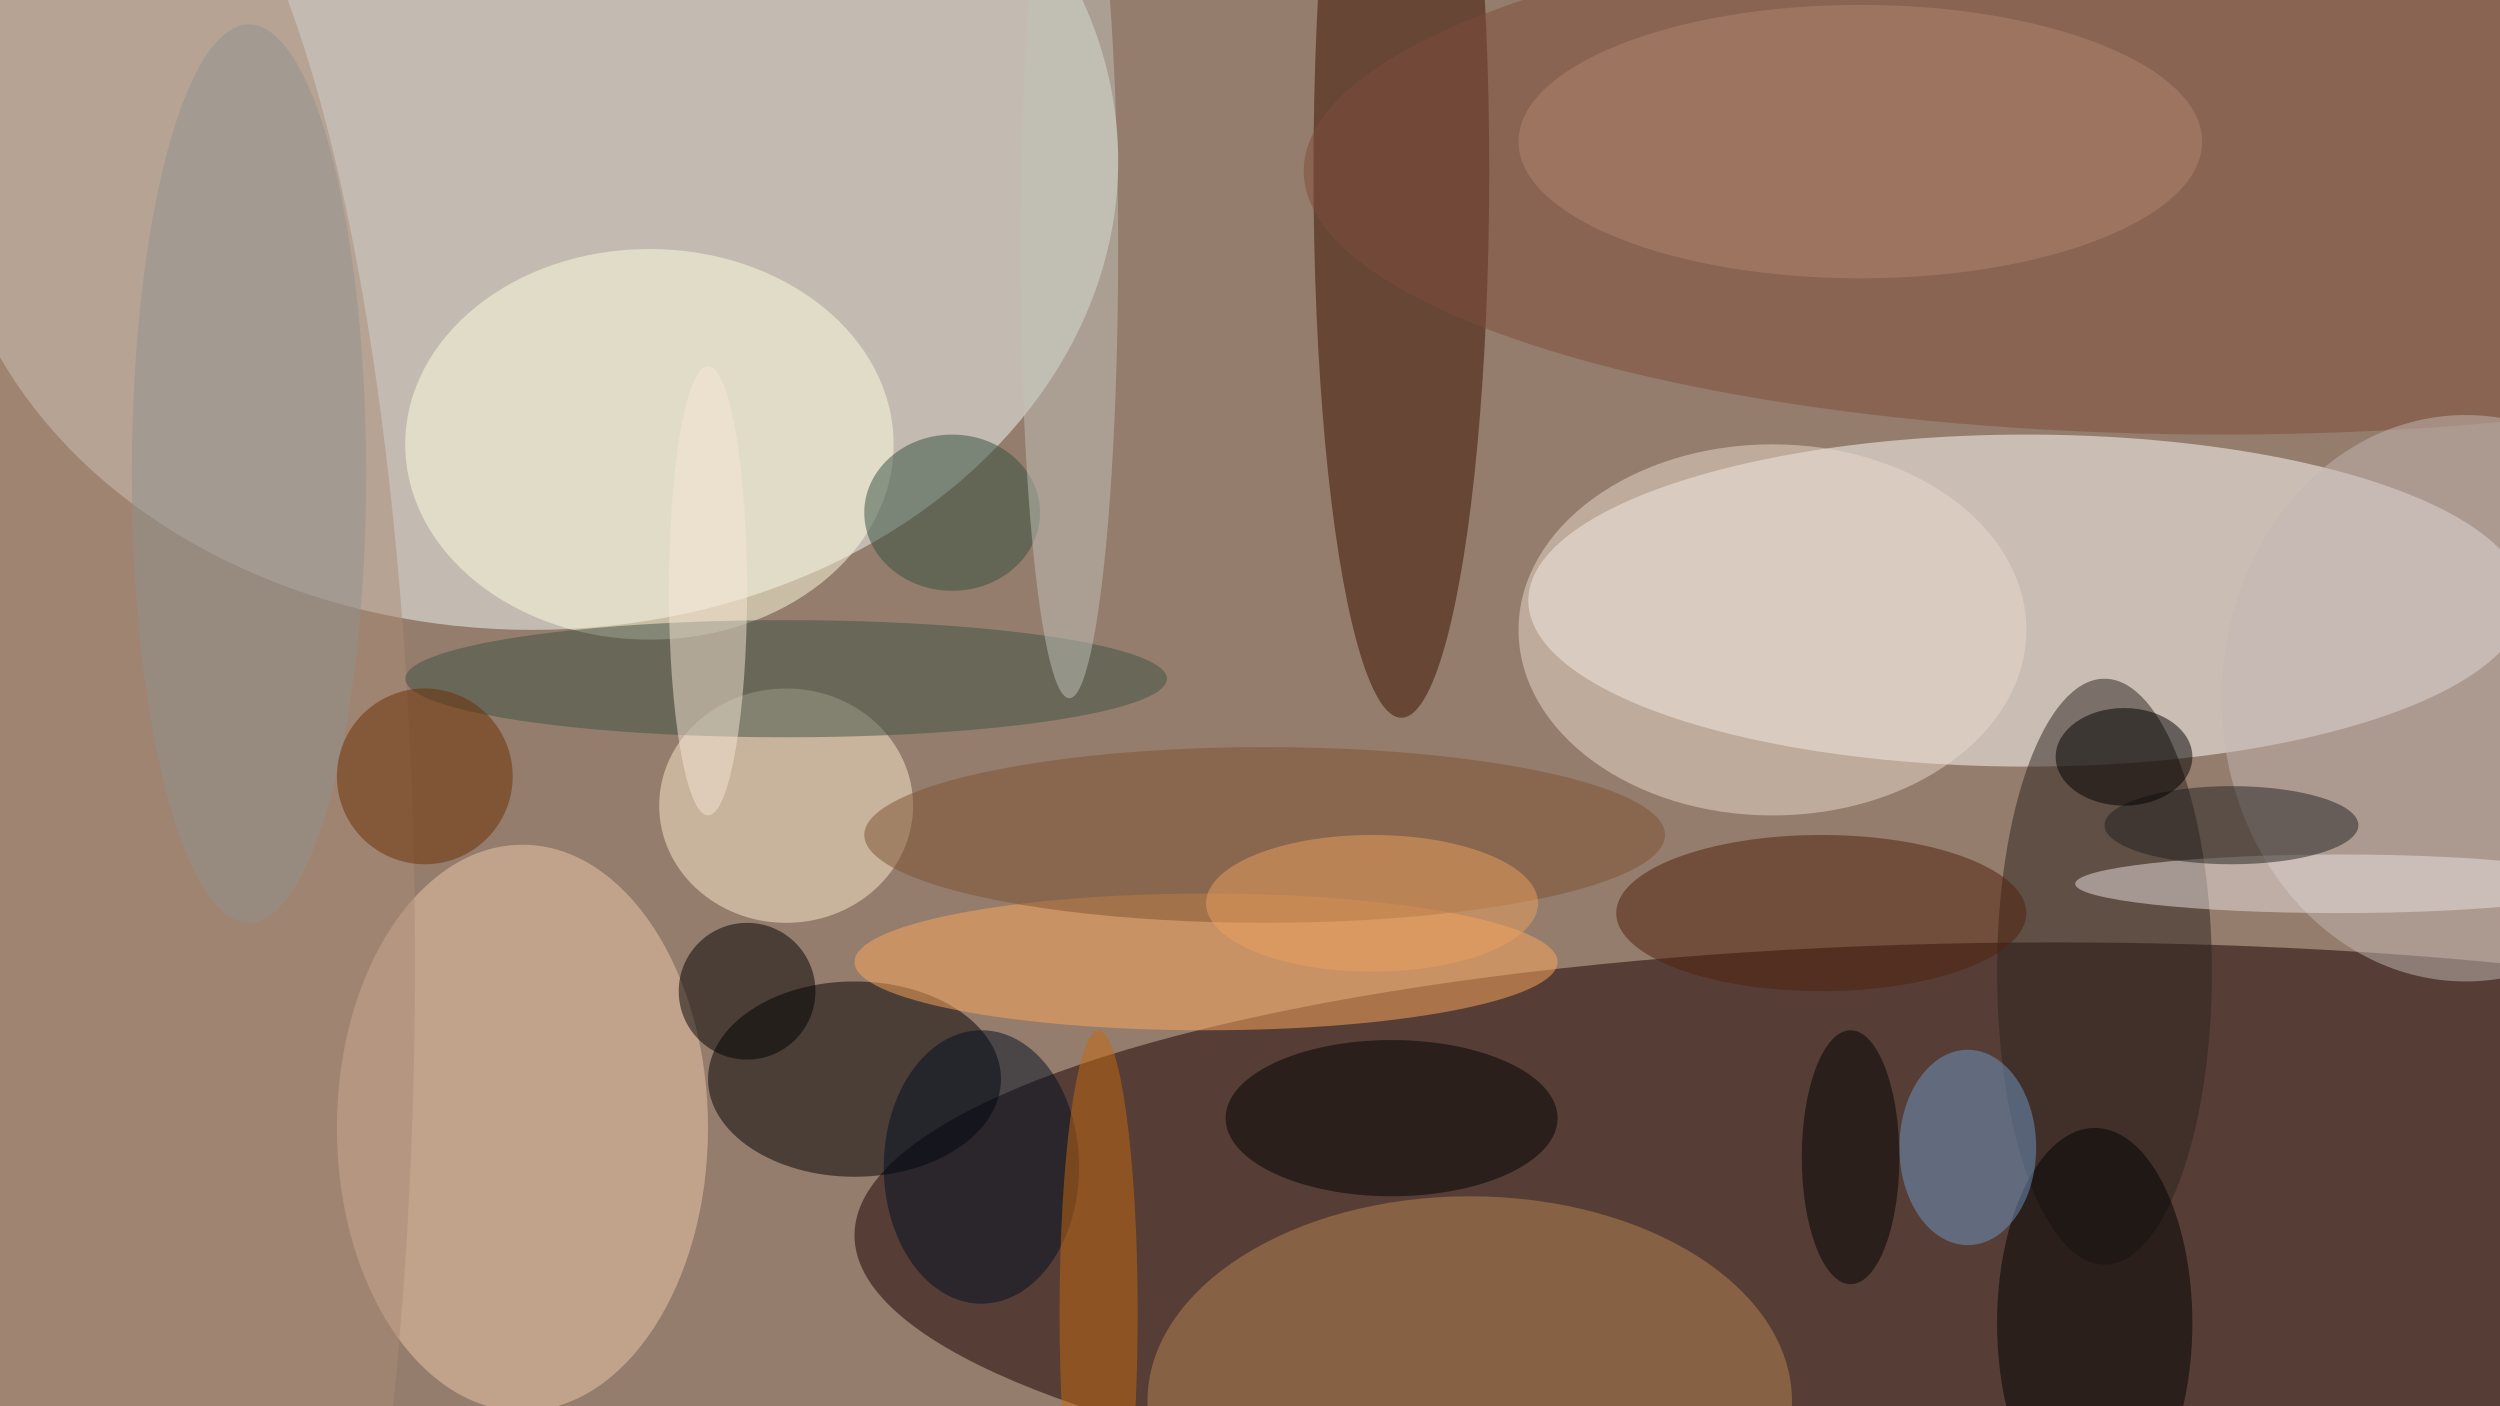
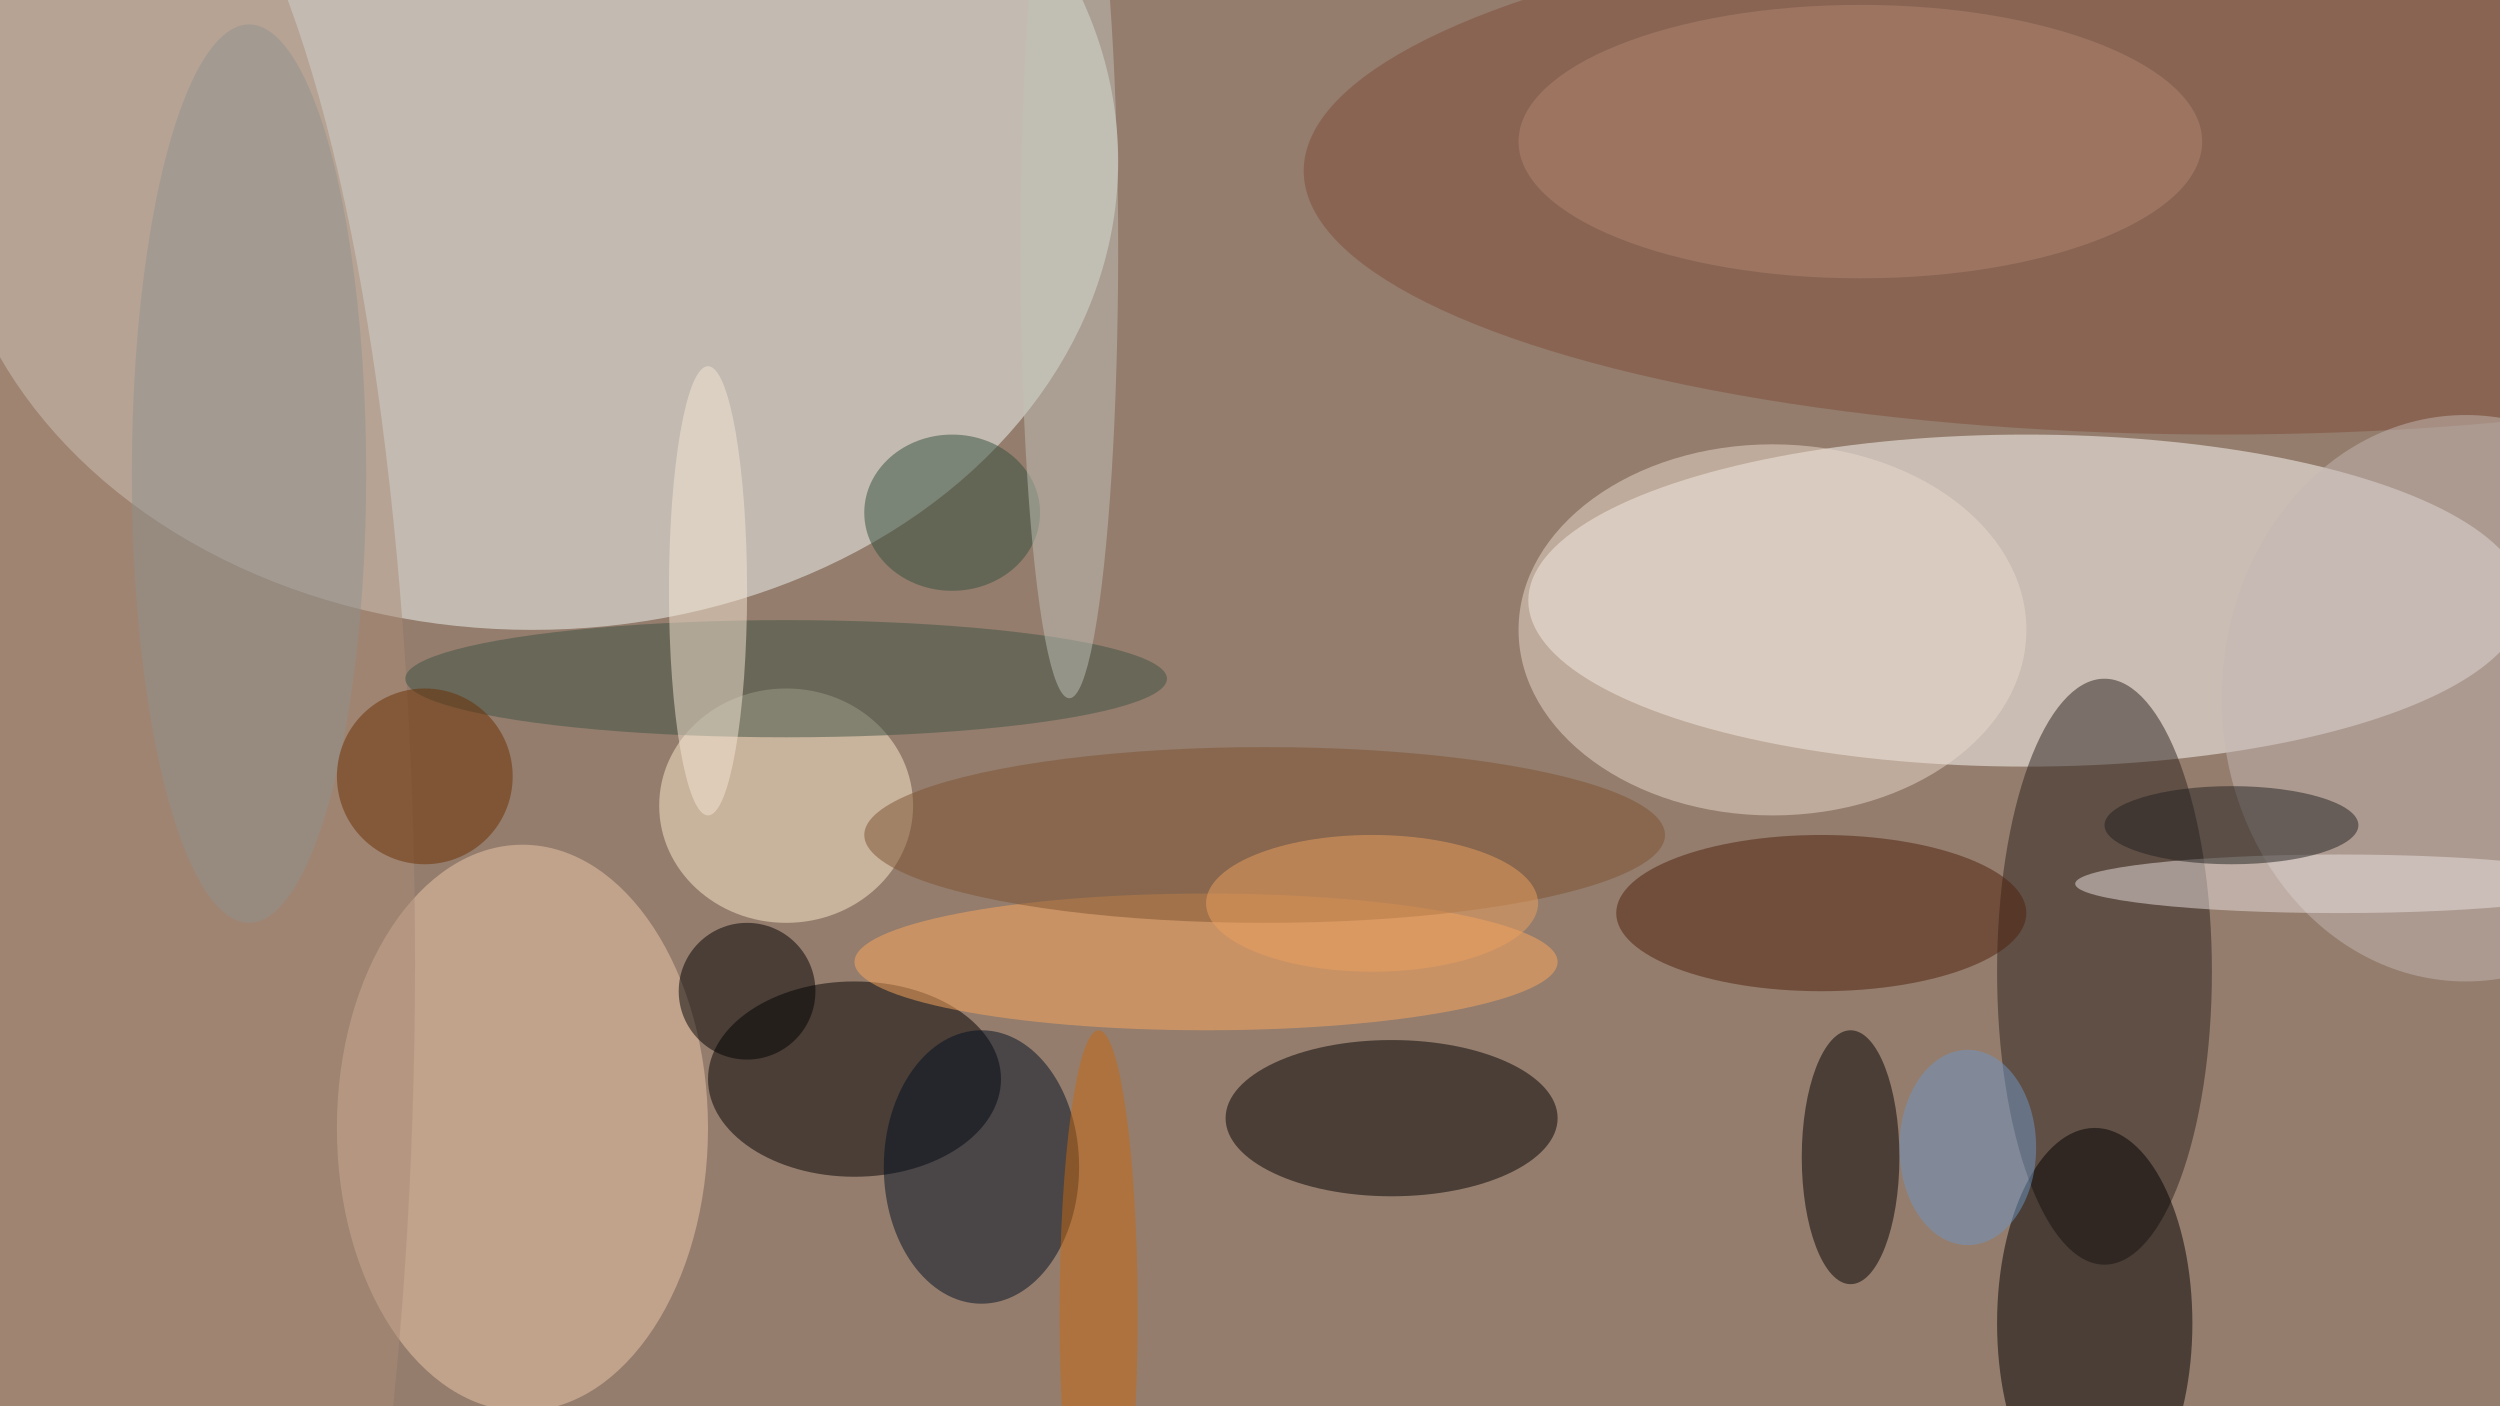
<svg xmlns="http://www.w3.org/2000/svg" width="1024" height="576">
  <path fill="#947d6d" d="M0 0h1024v576H0z" />
  <g fill-opacity=".502" transform="matrix(4 0 0 4 2 2)">
    <ellipse cx="54" cy="16" fill="#f2f9f5" rx="60" ry="48" />
-     <ellipse cx="210" cy="126" fill="#190000" rx="123" ry="30" />
    <ellipse cx="207" cy="61" fill="#fffcfb" rx="51" ry="17" />
-     <ellipse cx="143" cy="17" fill="#3b1100" rx="9" ry="56" />
    <ellipse cx="53" cy="115" fill="#edc8aa" rx="19" ry="29" />
    <ellipse cx="87" cy="110" rx="15" ry="10" />
    <ellipse cx="227" cy="17" fill="#7e4c3b" rx="94" ry="27" />
    <ellipse cx="13" cy="98" fill="#a98b78" rx="29" ry="118" />
    <ellipse cx="215" cy="99" fill="#2d231e" rx="11" ry="30" />
-     <ellipse cx="66" cy="45" fill="#fffce0" rx="25" ry="20" />
-     <ellipse cx="150" cy="143" fill="#b78350" rx="33" ry="21" />
    <ellipse cx="80" cy="82" fill="#fbeacb" rx="13" ry="12" />
    <ellipse cx="181" cy="64" fill="#ead9cc" rx="26" ry="19" />
    <ellipse cx="186" cy="93" fill="#4e210c" rx="21" ry="8" />
    <ellipse cx="123" cy="98" fill="#fca85c" rx="36" ry="7" />
    <ellipse cx="142" cy="114" rx="17" ry="8" />
    <ellipse cx="252" cy="71" fill="#c3b7b4" rx="25" ry="29" />
    <ellipse cx="214" cy="135" rx="10" ry="20" />
    <ellipse cx="80" cy="69" fill="#3e5344" rx="39" ry="6" />
    <ellipse cx="201" cy="117" fill="#6e95c3" rx="7" ry="10" />
    <circle cx="76" cy="101" r="7" fill="#000002" />
    <ellipse cx="129" cy="85" fill="#7c5231" rx="41" ry="9" />
    <ellipse cx="100" cy="119" fill="#000e20" rx="10" ry="14" />
    <ellipse cx="190" cy="14" fill="#b1846e" rx="35" ry="14" />
    <ellipse cx="239" cy="90" fill="#e9dfdd" rx="27" ry="3" />
    <ellipse cx="25" cy="48" fill="#90918e" rx="12" ry="46" />
    <ellipse cx="97" cy="52" fill="#35513e" rx="9" ry="8" />
    <ellipse cx="228" cy="84" fill="#212120" rx="13" ry="4" />
    <circle cx="43" cy="79" r="9" fill="#6b2e00" />
    <ellipse cx="109" cy="25" fill="#bfc1b8" rx="5" ry="46" />
-     <ellipse cx="217" cy="77" rx="7" ry="5" />
    <ellipse cx="140" cy="92" fill="#eca05e" rx="17" ry="7" />
    <ellipse cx="72" cy="60" fill="#f5e5d3" rx="4" ry="23" />
    <ellipse cx="112" cy="134" fill="#c66810" rx="4" ry="29" />
    <ellipse cx="189" cy="118" rx="5" ry="13" />
  </g>
</svg>